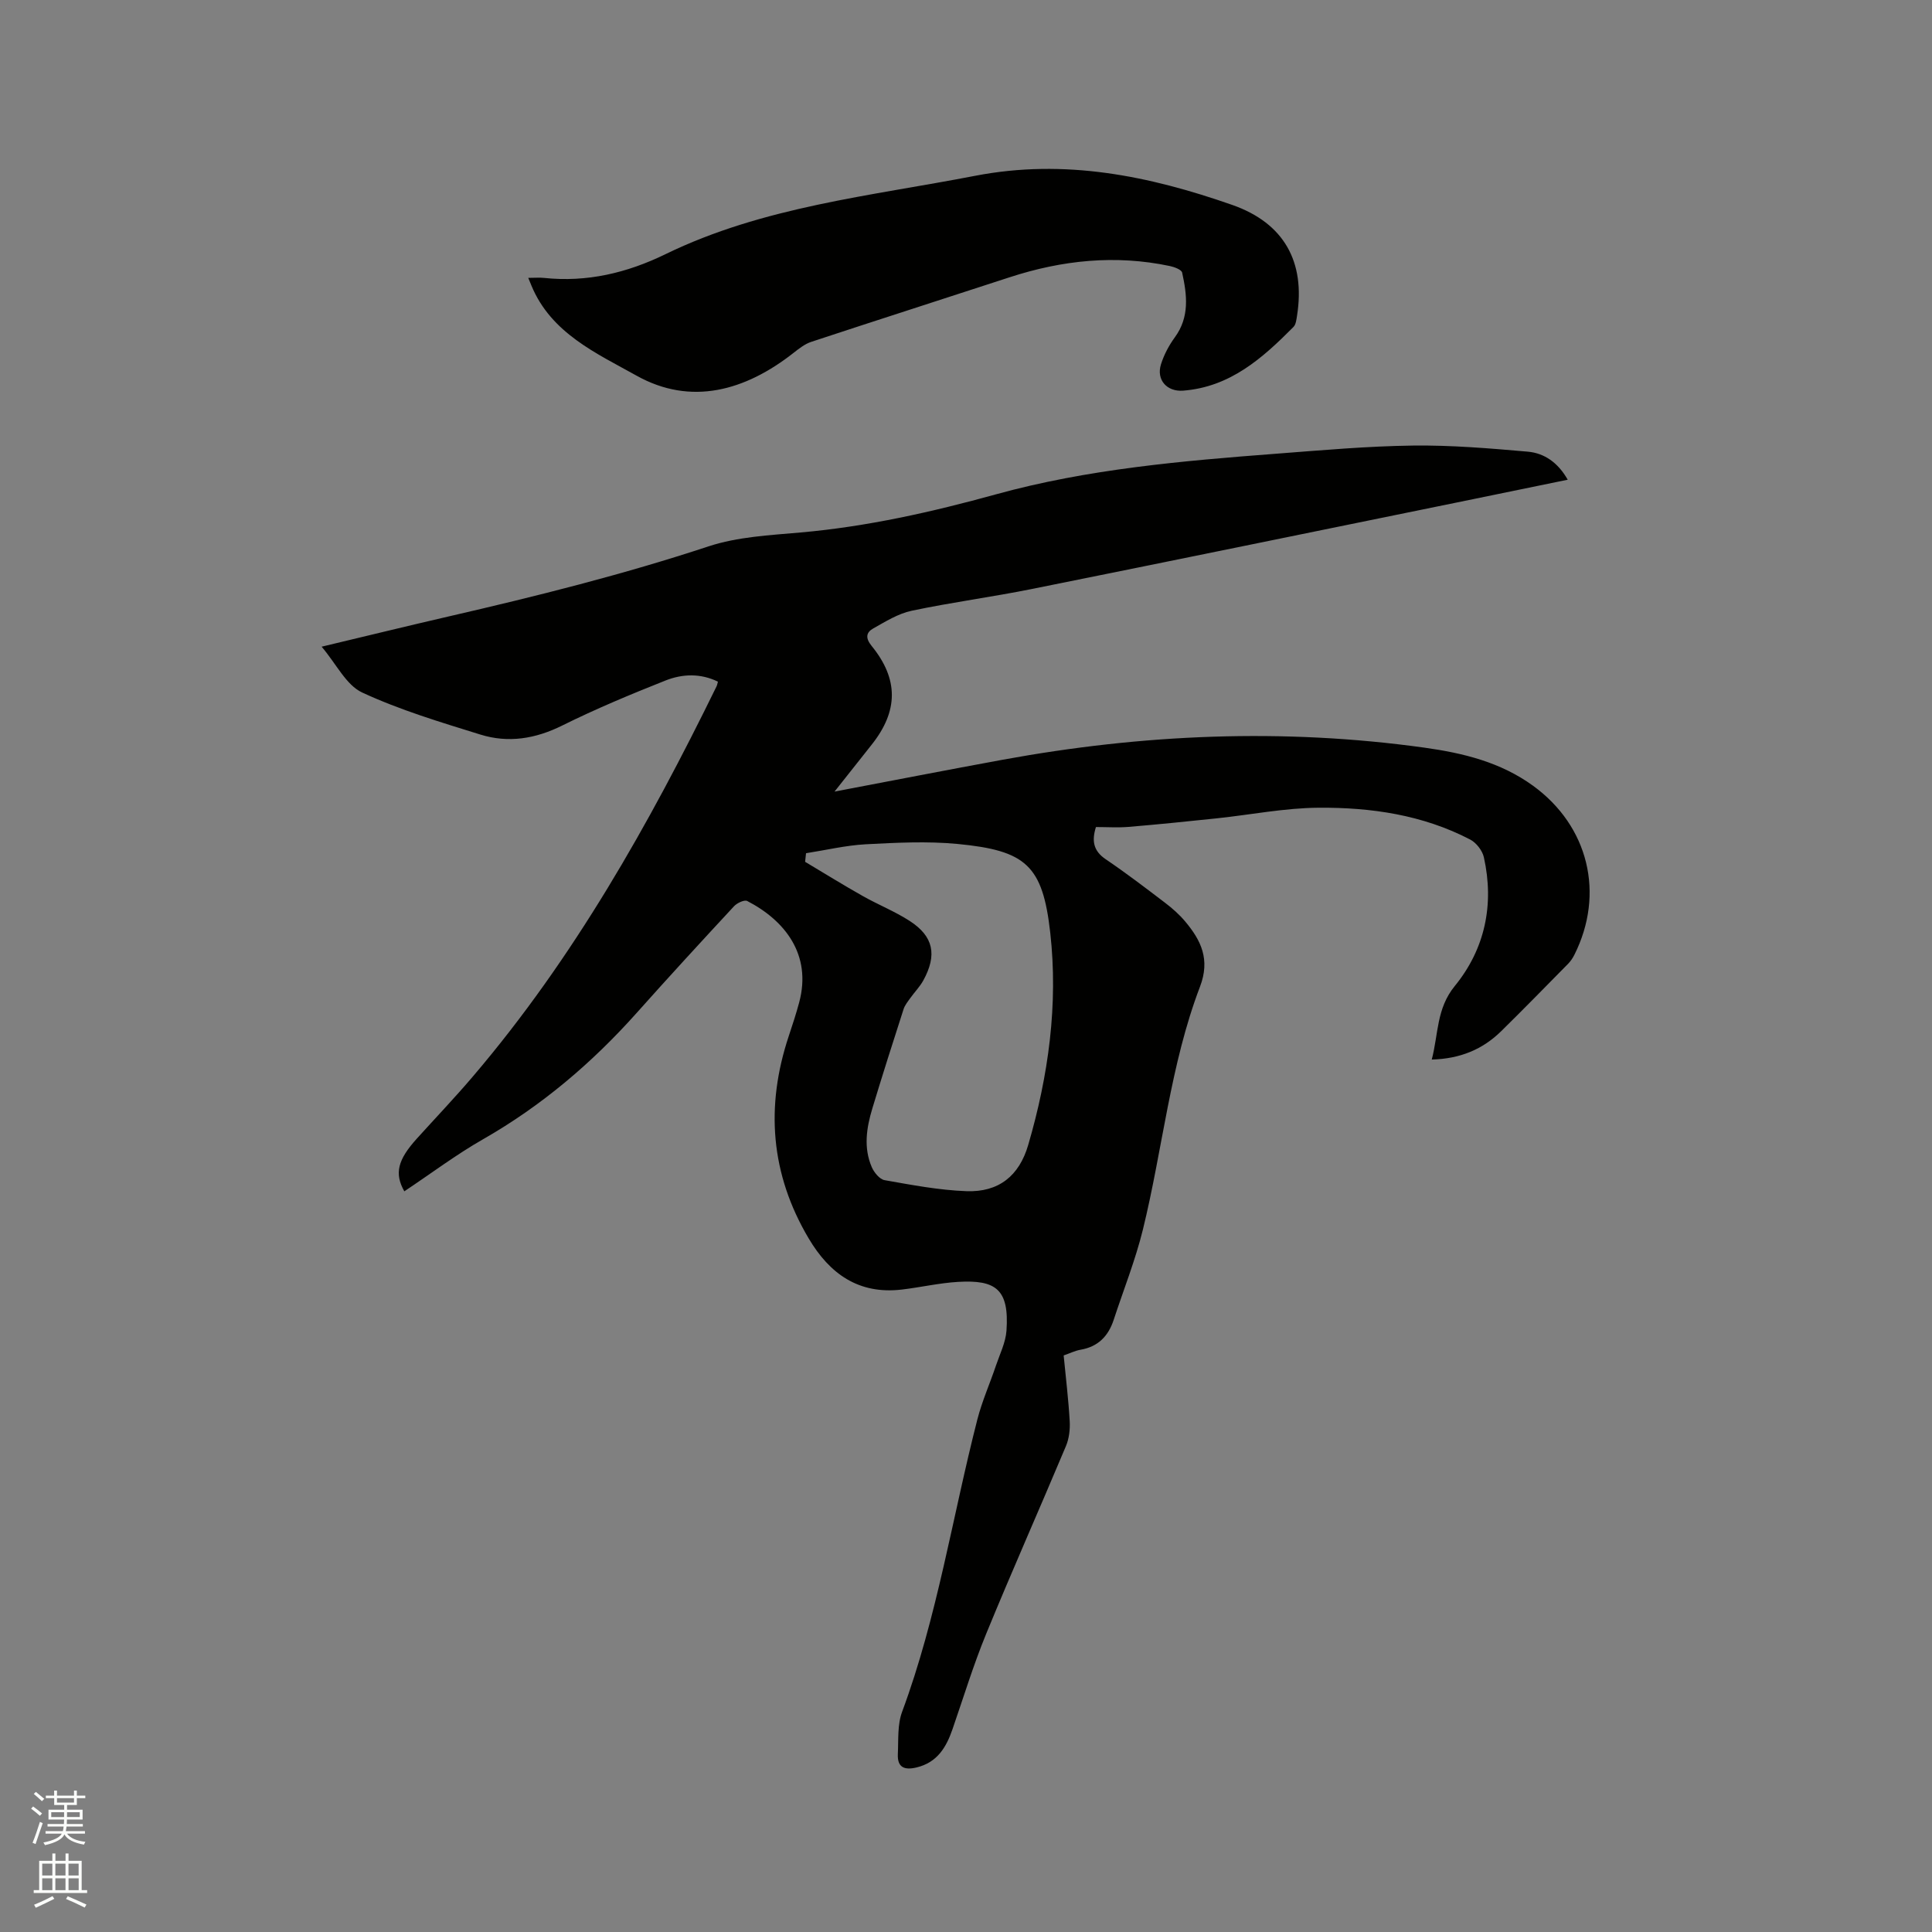
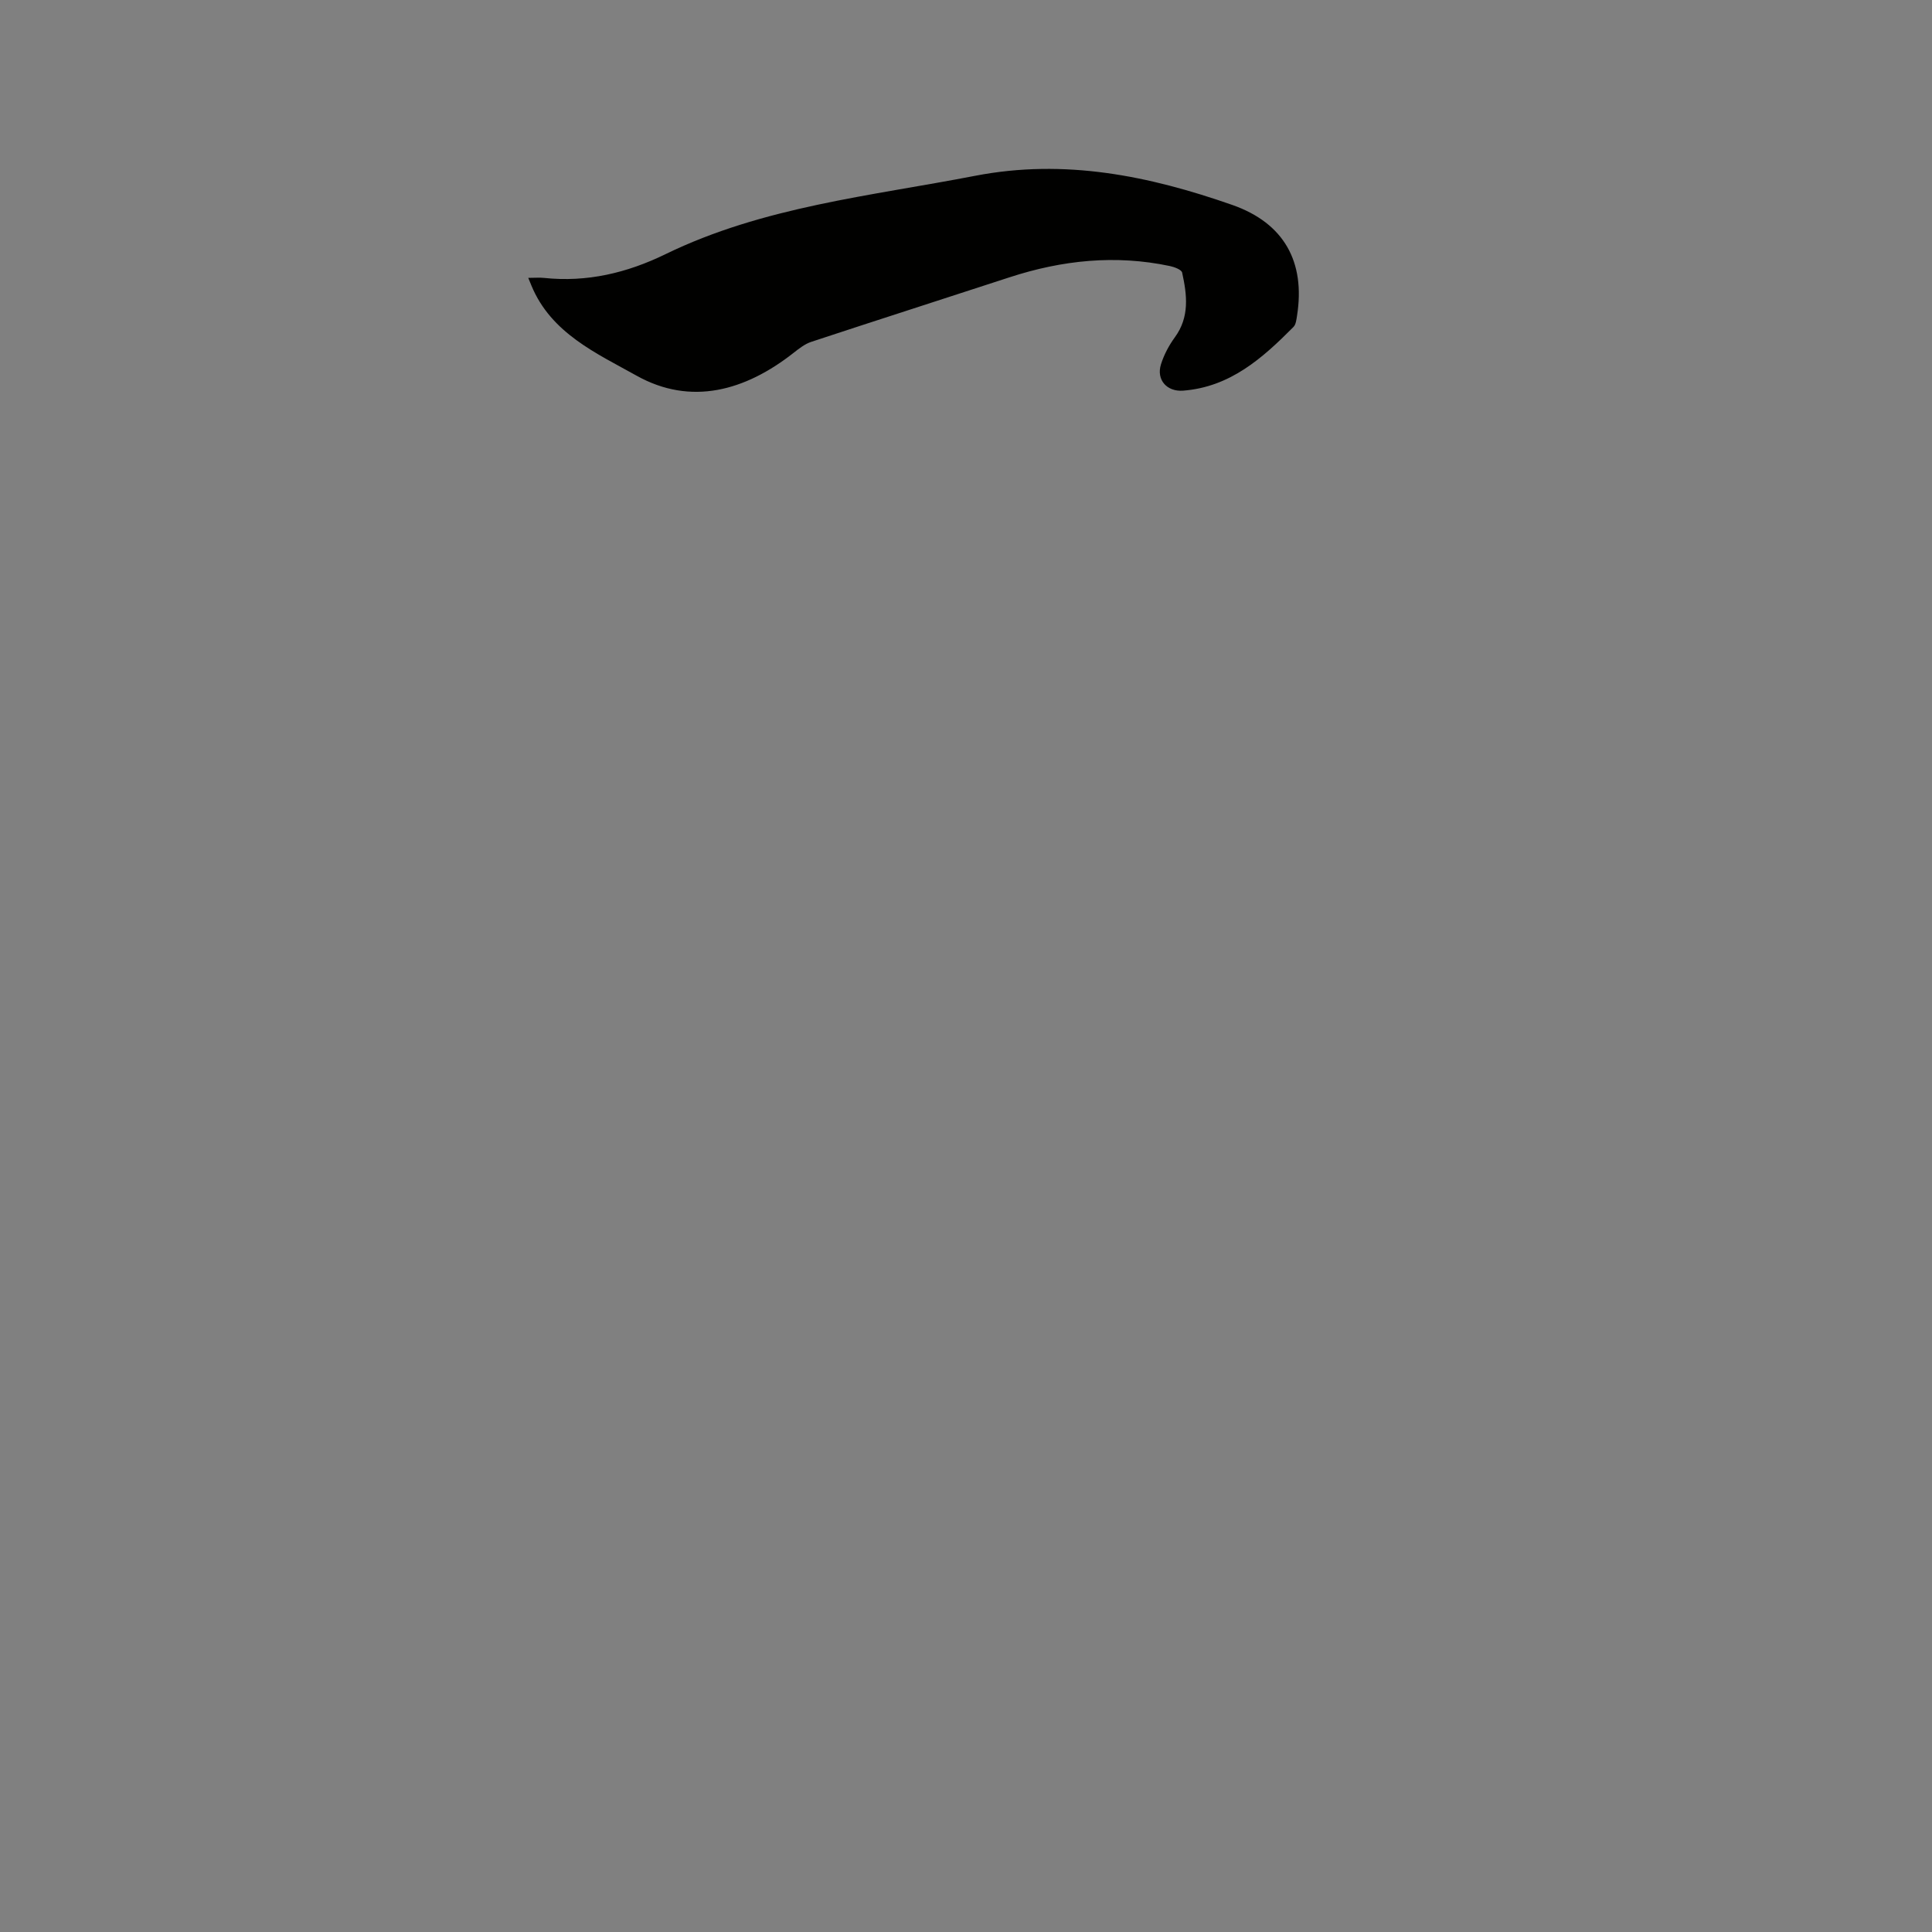
<svg xmlns="http://www.w3.org/2000/svg" enable-background="new 0 0 400 400" viewBox="0 0 400 400">
  <rect x="0" y="0" width="400" height="400" fill="#808080" stroke="none" />
-   <path d="m6.44 374.46.42-.45c.65.47 1.27.95 1.85 1.44l-.45.49c-.65-.56-1.25-1.06-1.82-1.48m.93 7.33-.63-.26c.55-1.36 1.05-2.8 1.52-4.33.19.1.38.19.59.27-.46 1.29-.95 2.73-1.48 4.32m-.38-10.38.44-.42c.43.34 1.01.82 1.74 1.44l-.49.49c-.53-.51-1.09-1.01-1.69-1.51m2.5.35h1.72v-1.04h.59v1.04h3.52v-1.04h.59v1.04h1.75v.53h-1.75v1.42h-2.03v.97h3.22v2.03h-3.24c0 .35-.01.66-.03.93h3.32v.53h-3.37c-.03.27-.08.58-.15.94h3.96v.53h-3.71c.67.92 1.93 1.48 3.79 1.68-.13.24-.23.44-.29.59-2.13-.38-3.48-1.08-4.04-2.12-.43.97-1.77 1.72-4.03 2.23-.09-.19-.2-.37-.33-.55 2.1-.42 3.37-1.03 3.81-1.83h-3.36v-.53h3.58c.08-.29.13-.61.16-.94h-3.33v-.53h3.39c.02-.27.04-.58.04-.93h-3.23v-2.03h3.25v-.97h-2.07v-1.42h-1.73zm1.12 3.44v1h2.65c.01-.3.02-.44.01-.4v-.25-.35zm1.19-2h3.52v-.91h-3.52zm4.71 2h-2.63v.59c0 .15-.01.28-.01.4h2.64z" fill="#fbfcfa" />
-   <path d="m13.56 383.74h.63v1.52h2.72v6.07h1.13v.6h-11.06v-.6h1.13v-6.07h2.73v-1.52h.63v1.52h2.1v-1.52zm-2.69 8.83.38.56c-1.24.63-2.53 1.25-3.85 1.85-.1-.21-.21-.42-.34-.63 1.36-.55 2.63-1.15 3.81-1.78m-2.13-4.27h2.1v-2.45h-2.1zm0 3.04h2.1v-2.46h-2.1zm2.72-3.04h2.1v-2.45h-2.1zm0 3.04h2.1v-2.46h-2.1zm6.07 3.6c-1.41-.71-2.7-1.3-3.86-1.78l.35-.56c1.45.62 2.75 1.19 3.88 1.72zm-1.25-9.09h-2.1v2.45h2.1zm-2.09 5.49h2.1v-2.46h-2.1z" fill="#fbfcfa" />
  <g fill="#010100">
-     <path d="m83.71 246.65c-2.09-3.7-1.37-6.53 2.59-10.91 3.91-4.33 7.94-8.55 11.71-12.99 20.77-24.39 36.34-52.04 50.35-80.66.13-.27.17-.59.28-.96-3.6-1.76-7.35-1.62-10.82-.25-7.24 2.87-14.46 5.88-21.43 9.34-5.54 2.75-11.14 3.66-16.91 1.87-8.28-2.57-16.66-5.08-24.49-8.71-3.32-1.54-5.33-5.88-8.4-9.49 9.36-2.23 17.75-4.29 26.16-6.23 18.16-4.18 36.21-8.69 53.94-14.54 6.03-1.99 12.69-2.31 19.11-2.88 13.77-1.22 27.13-4.23 40.43-7.9 18.97-5.24 38.54-6.92 58.09-8.41 9.4-.72 18.82-1.56 28.23-1.68 7.91-.1 15.85.57 23.74 1.26 3.46.3 6.29 2.28 8.29 5.81-7.85 1.61-15.46 3.19-23.08 4.74-29.26 5.97-58.51 11.98-87.79 17.87-8.29 1.67-16.69 2.77-24.96 4.52-2.8.59-5.42 2.24-7.97 3.67-1.49.84-1.62 2.01-.32 3.61 5.61 6.88 5.54 13.47.04 20.41-2.41 3.05-4.83 6.09-7.72 9.75 12.15-2.31 23.46-4.51 34.79-6.59 28.97-5.31 58.05-6.58 87.32-2.51 8.11 1.13 15.8 3.02 22.51 7.89 11.5 8.35 14.91 22.35 8.55 35.02-.33.65-.75 1.28-1.25 1.8-4.61 4.68-9.2 9.38-13.88 13.98-3.84 3.78-8.5 5.73-14.39 5.89 1.4-5.33.94-10.54 4.77-15.23 6.25-7.65 8.2-16.86 6.02-26.65-.31-1.39-1.57-3.01-2.83-3.67-9.82-5.12-20.55-6.67-31.4-6.59-7.03.05-14.05 1.46-21.08 2.2-6.08.64-12.17 1.26-18.26 1.77-2.2.18-4.44.03-6.75.03-.88 2.82-.56 4.91 2 6.65 4.21 2.85 8.26 5.94 12.3 9.02 1.51 1.15 2.97 2.43 4.18 3.88 3.3 3.93 5.21 7.87 3.07 13.49-6.18 16.21-7.72 33.59-11.83 50.32-1.56 6.34-4.01 12.46-6.05 18.69-1.11 3.37-3.24 5.55-6.86 6.17-1.12.19-2.18.73-3.49 1.18.44 4.56.99 9.07 1.25 13.59.1 1.71-.12 3.61-.78 5.18-5.45 12.98-11.17 25.84-16.51 38.86-2.65 6.45-4.69 13.15-6.97 19.74-1.3 3.77-3.16 6.9-7.44 7.93-2.53.61-4.01-.01-3.88-2.76.14-2.95-.11-6.11.89-8.78 7.29-19.65 10.4-40.36 15.58-60.54.97-3.77 2.58-7.38 3.83-11.09.81-2.4 2.01-4.79 2.19-7.25.6-8.59-2.21-10.57-10.03-10.11-3.9.23-7.75 1.13-11.64 1.59-8.93 1.05-14.94-3.25-19.29-10.6-7.9-13.34-8.97-27.32-4.11-41.9.77-2.31 1.53-4.63 2.16-6.98 2.63-9.86-2.96-16.94-10.77-20.97-.59-.3-2.11.42-2.73 1.09-6.78 7.31-13.53 14.65-20.16 22.09-9.25 10.36-19.67 19.22-31.78 26.14-5.61 3.2-10.79 7.11-16.32 10.79zm83.17-70c-.06.59-.13 1.18-.19 1.78 3.96 2.36 7.87 4.79 11.88 7.05 3.21 1.82 6.69 3.2 9.77 5.19 4.95 3.2 5.72 7.04 2.81 12.34-.71 1.28-1.77 2.36-2.63 3.56-.54.76-1.18 1.52-1.45 2.38-2.21 6.84-4.39 13.69-6.47 20.57-1.21 4.01-1.84 8.12-.11 12.12.48 1.11 1.63 2.52 2.66 2.7 5.61.99 11.26 2.07 16.93 2.28 6.67.25 10.93-3.15 12.8-9.57 4.2-14.36 6.23-29.1 4.56-43.96-1.57-13.95-5.03-17-19.2-18.36-6.29-.6-12.7-.26-19.03.07-4.13.23-8.22 1.21-12.33 1.85z" />
    <path d="m109.37 57.53c1.38 0 2.34-.09 3.27.01 8.89.94 17.17-1.03 25.15-4.92 20.23-9.85 42.39-12.02 64.09-16.22 18.57-3.59 36.02 0 53.25 6.03 10.76 3.77 15.15 11.83 13.41 22.91-.13.82-.23 1.84-.75 2.36-6.41 6.46-13.11 12.43-22.84 13.18-3.33.26-5.6-2.22-4.58-5.46.62-1.97 1.64-3.9 2.86-5.57 3.1-4.23 2.53-8.81 1.52-13.41-.14-.62-1.61-1.16-2.54-1.36-11.28-2.38-22.31-1.22-33.19 2.33-13.68 4.47-27.38 8.85-41.04 13.36-1.34.44-2.56 1.4-3.7 2.3-9.96 7.82-21.2 11.02-32.5 4.7-8.23-4.6-17.66-8.76-21.74-18.61-.16-.38-.31-.75-.67-1.63z" />
  </g>
</svg>